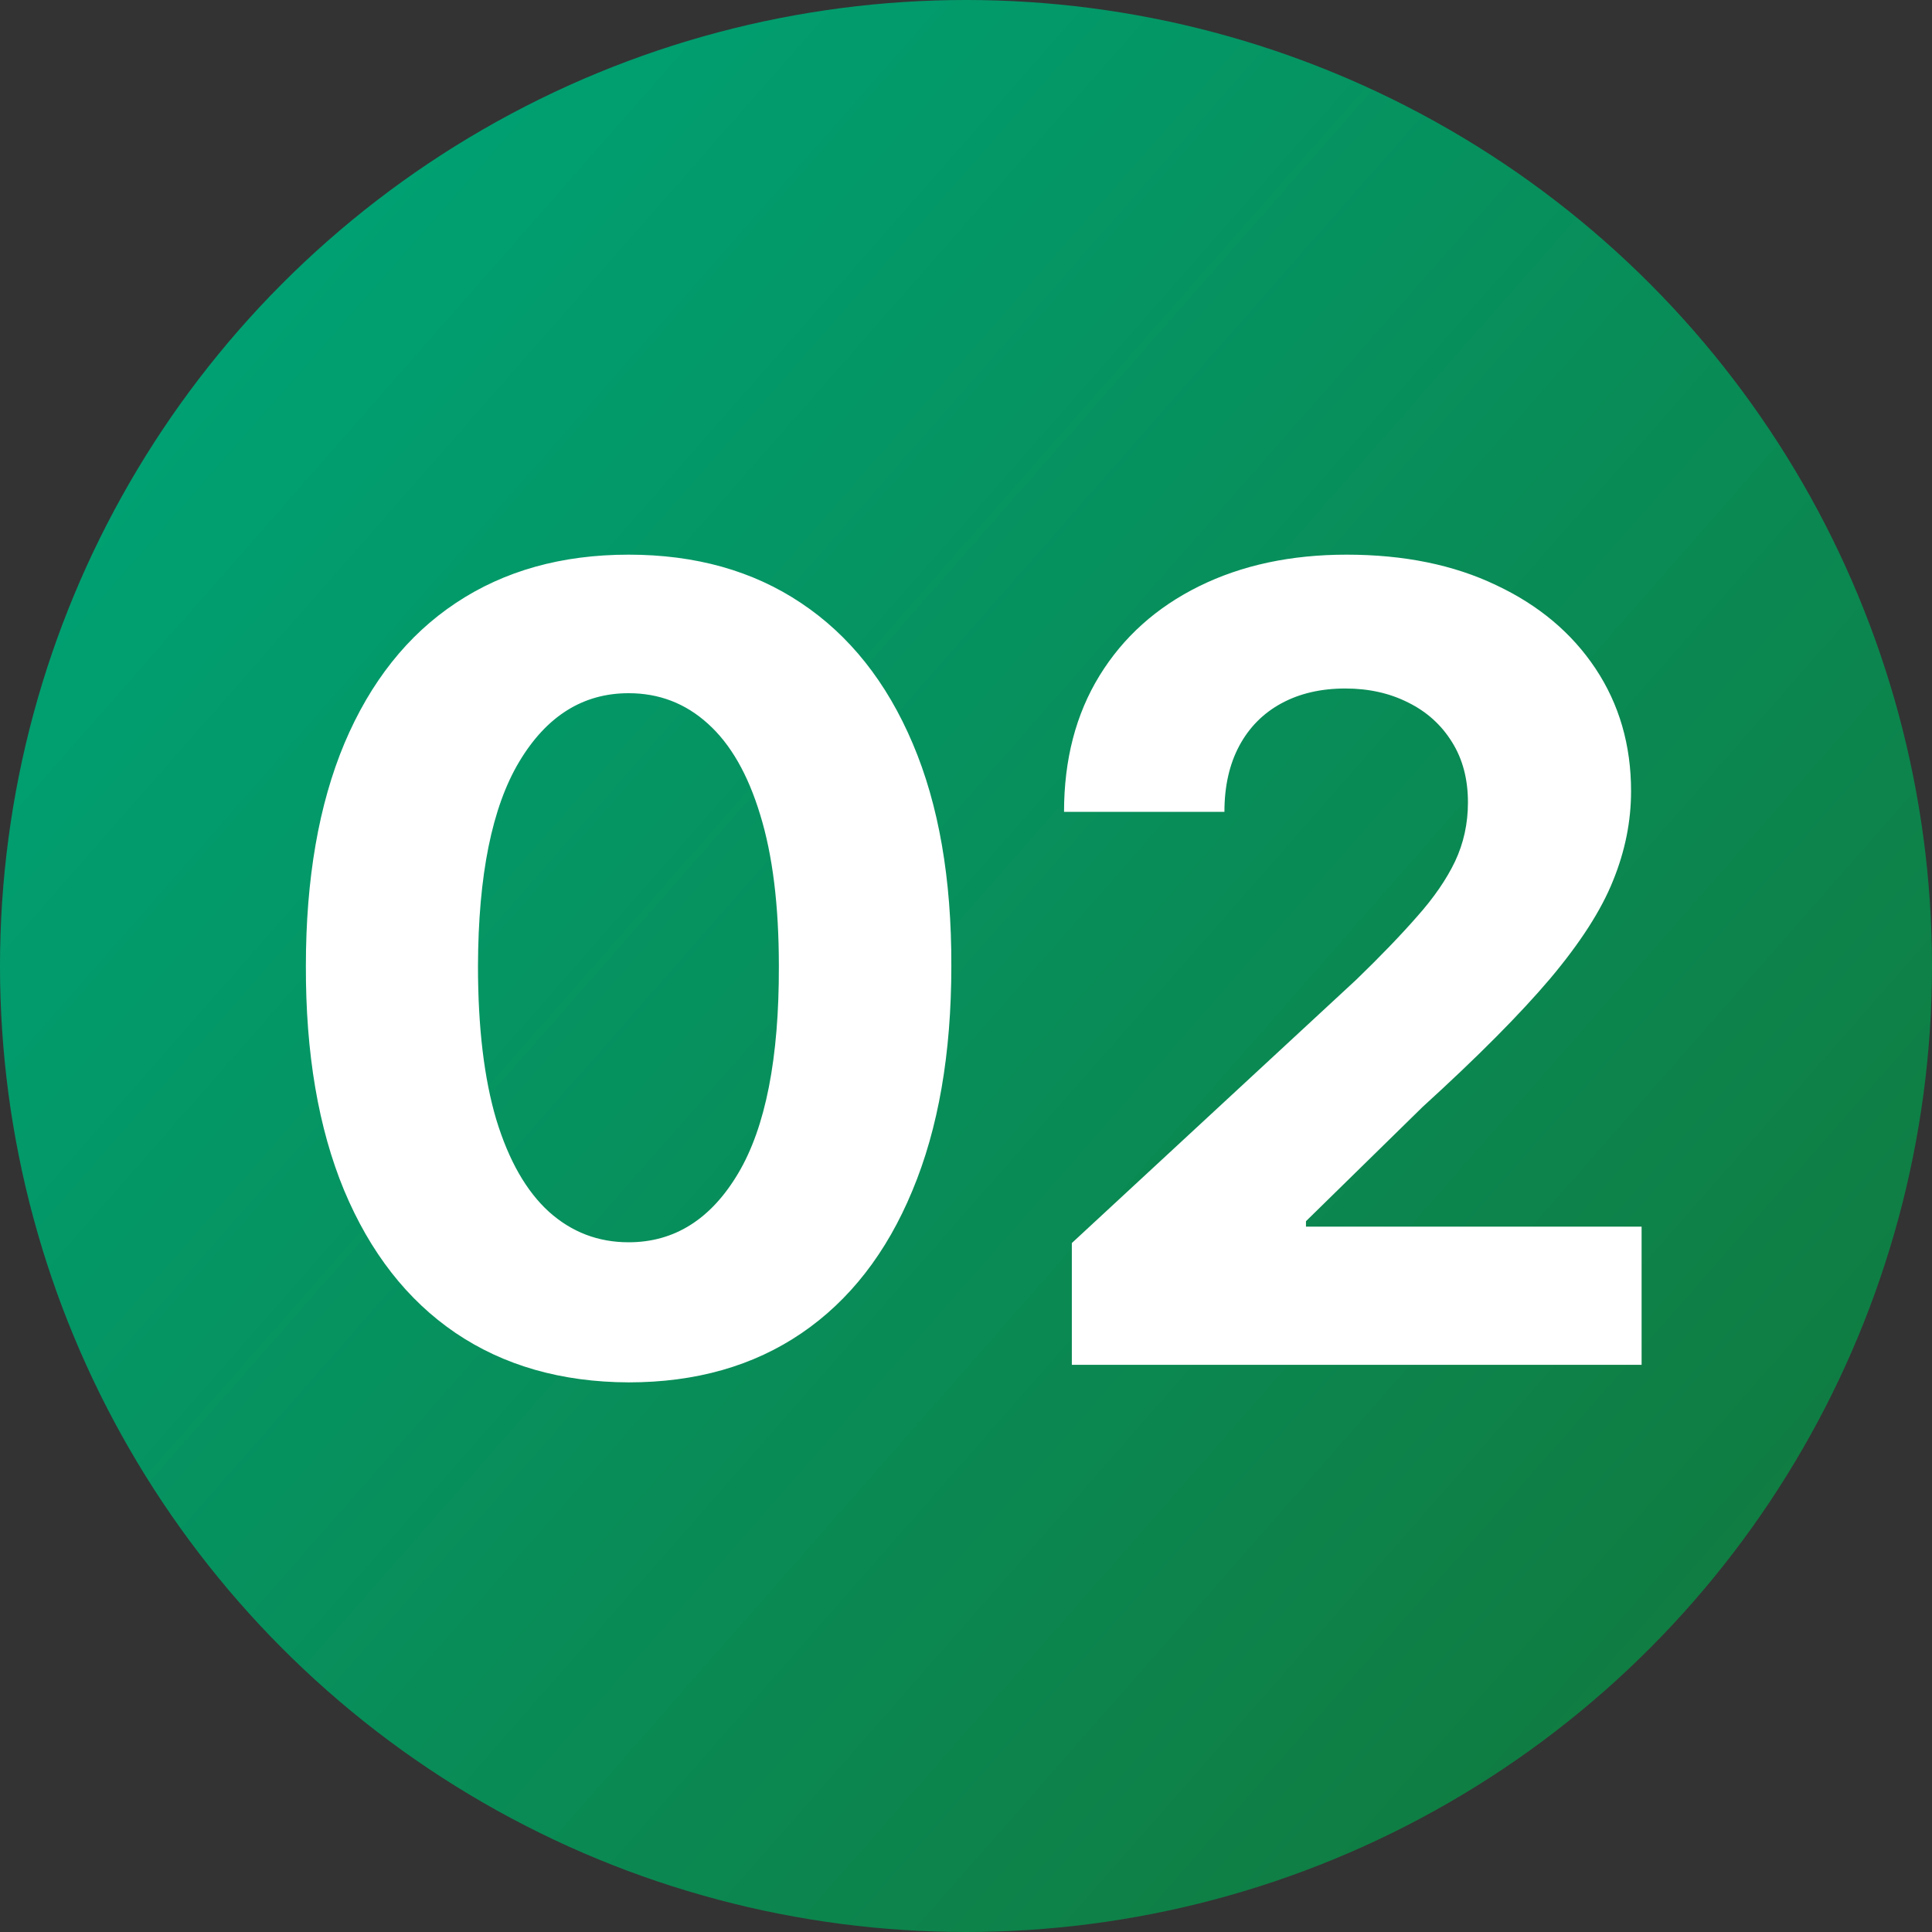
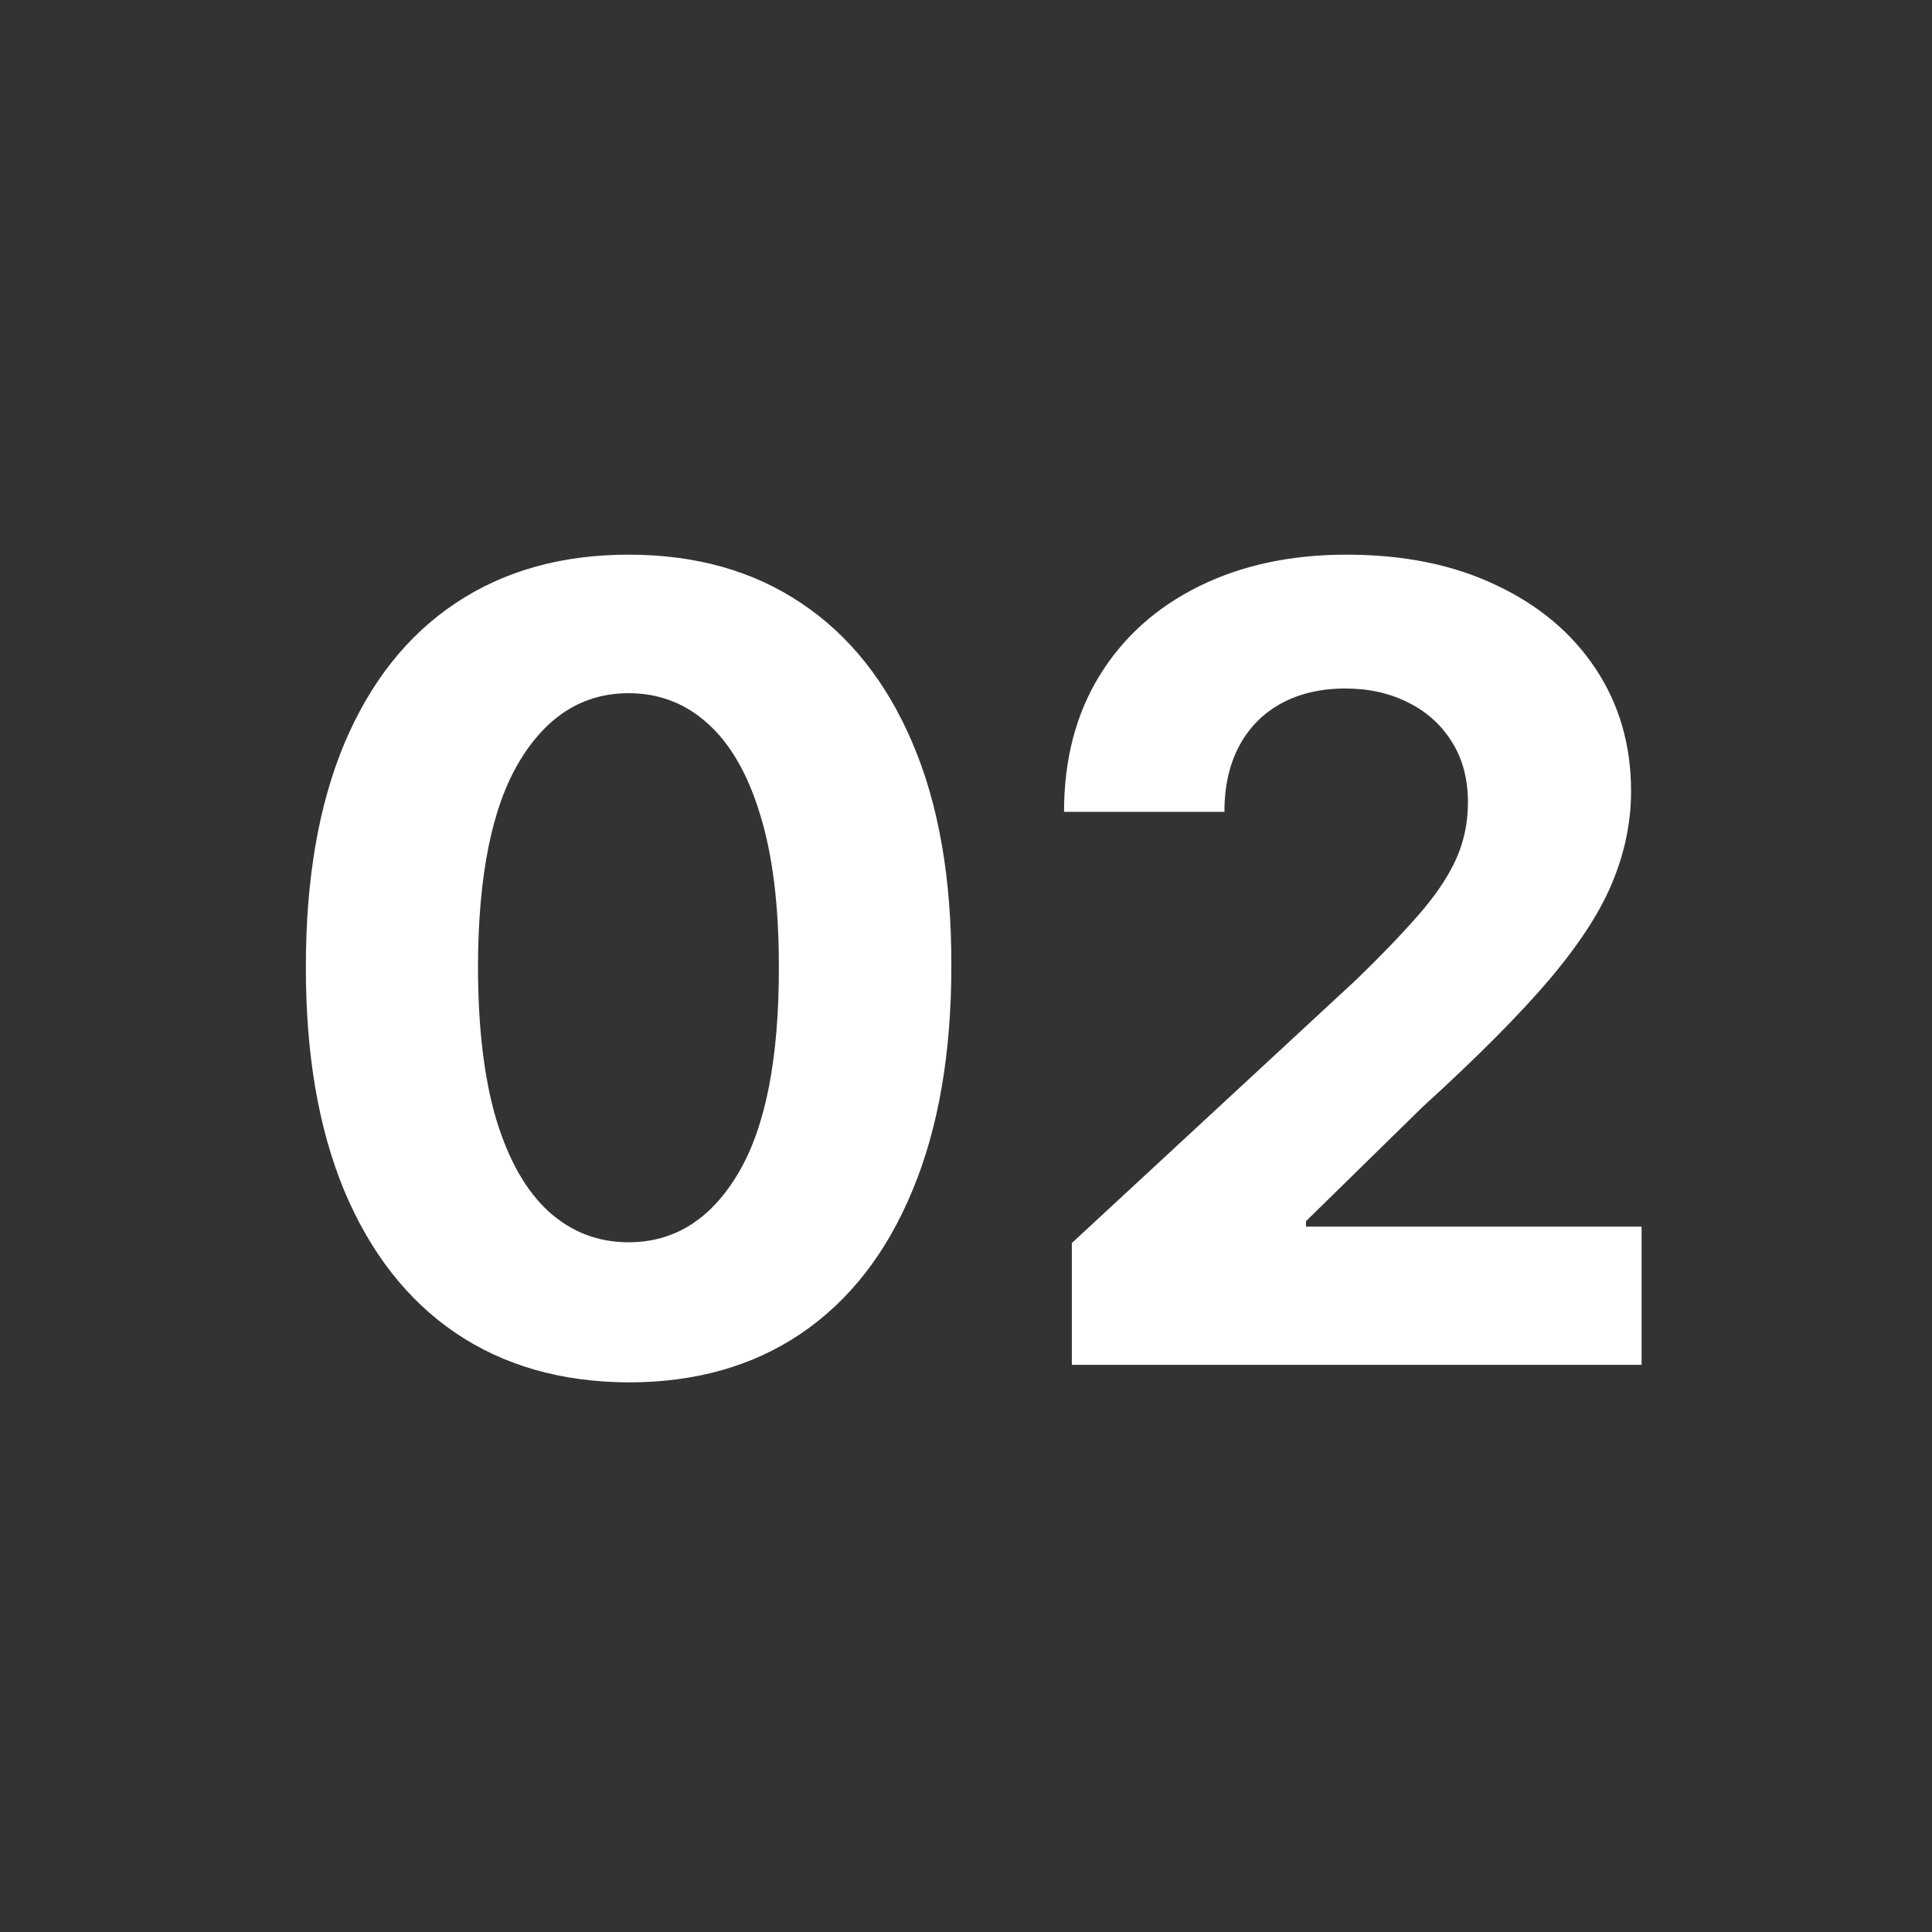
<svg xmlns="http://www.w3.org/2000/svg" width="109" height="109" viewBox="0 0 109 109" fill="none">
  <rect x="0" y="0" width="109" height="109" fill="#333333" stroke="none" />
-   <circle cx="54.5" cy="54.5" r="54.5" fill="url(#paint0_linear_85_180)" />
-   <path d="M35.465 77.991C31.678 77.976 28.42 77.044 25.69 75.195C22.974 73.345 20.883 70.666 19.415 67.158C17.962 63.65 17.243 59.43 17.257 54.499C17.257 49.581 17.984 45.391 19.437 41.927C20.905 38.463 22.996 35.828 25.712 34.023C28.442 32.203 31.693 31.293 35.465 31.293C39.238 31.293 42.481 32.203 45.197 34.023C47.927 35.843 50.026 38.485 51.494 41.949C52.962 45.398 53.688 49.581 53.673 54.499C53.673 59.445 52.94 63.672 51.472 67.18C50.019 70.688 47.934 73.367 45.219 75.217C42.504 77.066 39.252 77.991 35.465 77.991ZM35.465 70.087C38.049 70.087 40.111 68.788 41.652 66.19C43.193 63.592 43.957 59.695 43.942 54.499C43.942 51.079 43.59 48.231 42.885 45.956C42.195 43.681 41.212 41.971 39.935 40.826C38.672 39.681 37.183 39.109 35.465 39.109C32.897 39.109 30.842 40.393 29.301 42.962C27.759 45.53 26.982 49.376 26.967 54.499C26.967 57.963 27.312 60.854 28.002 63.173C28.706 65.478 29.697 67.21 30.974 68.369C32.251 69.514 33.748 70.087 35.465 70.087ZM60.471 77V70.131L76.522 55.269C77.887 53.948 79.032 52.759 79.956 51.702C80.896 50.646 81.608 49.611 82.092 48.598C82.576 47.571 82.819 46.462 82.819 45.273C82.819 43.952 82.518 42.815 81.916 41.861C81.314 40.892 80.492 40.151 79.45 39.637C78.408 39.109 77.226 38.844 75.905 38.844C74.525 38.844 73.322 39.123 72.294 39.681C71.267 40.239 70.474 41.039 69.916 42.081C69.359 43.123 69.08 44.363 69.08 45.802H60.031C60.031 42.852 60.699 40.29 62.034 38.118C63.37 35.946 65.242 34.265 67.649 33.076C70.056 31.887 72.83 31.293 75.971 31.293C79.2 31.293 82.011 31.865 84.404 33.01C86.811 34.14 88.682 35.711 90.018 37.722C91.354 39.733 92.022 42.037 92.022 44.635C92.022 46.338 91.684 48.018 91.009 49.677C90.348 51.336 89.167 53.178 87.464 55.203C85.761 57.214 83.362 59.629 80.265 62.447L73.681 68.898V69.206H92.616V77H60.471Z" fill="white" />
+   <path d="M35.465 77.991C31.678 77.976 28.42 77.044 25.69 75.195C22.974 73.345 20.883 70.666 19.415 67.158C17.962 63.65 17.243 59.43 17.257 54.499C17.257 49.581 17.984 45.391 19.437 41.927C20.905 38.463 22.996 35.828 25.712 34.023C28.442 32.203 31.693 31.293 35.465 31.293C39.238 31.293 42.481 32.203 45.197 34.023C47.927 35.843 50.026 38.485 51.494 41.949C52.962 45.398 53.688 49.581 53.673 54.499C53.673 59.445 52.94 63.672 51.472 67.18C50.019 70.688 47.934 73.367 45.219 75.217C42.504 77.066 39.252 77.991 35.465 77.991ZM35.465 70.087C38.049 70.087 40.111 68.788 41.652 66.19C43.193 63.592 43.957 59.695 43.942 54.499C43.942 51.079 43.59 48.231 42.885 45.956C42.195 43.681 41.212 41.971 39.935 40.826C38.672 39.681 37.183 39.109 35.465 39.109C32.897 39.109 30.842 40.393 29.301 42.962C27.759 45.53 26.982 49.376 26.967 54.499C26.967 57.963 27.312 60.854 28.002 63.173C28.706 65.478 29.697 67.21 30.974 68.369C32.251 69.514 33.748 70.087 35.465 70.087ZM60.471 77V70.131L76.522 55.269C77.887 53.948 79.032 52.759 79.956 51.702C80.896 50.646 81.608 49.611 82.092 48.598C82.576 47.571 82.819 46.462 82.819 45.273C82.819 43.952 82.518 42.815 81.916 41.861C81.314 40.892 80.492 40.151 79.45 39.637C78.408 39.109 77.226 38.844 75.905 38.844C74.525 38.844 73.322 39.123 72.294 39.681C71.267 40.239 70.474 41.039 69.916 42.081C69.359 43.123 69.08 44.363 69.08 45.802H60.031C60.031 42.852 60.699 40.29 62.034 38.118C63.37 35.946 65.242 34.265 67.649 33.076C70.056 31.887 72.83 31.293 75.971 31.293C79.2 31.293 82.011 31.865 84.404 33.01C86.811 34.14 88.682 35.711 90.018 37.722C91.354 39.733 92.022 42.037 92.022 44.635C92.022 46.338 91.684 48.018 91.009 49.677C90.348 51.336 89.167 53.178 87.464 55.203C85.761 57.214 83.362 59.629 80.265 62.447L73.681 68.898V69.206H92.616V77Z" fill="white" />
  <defs>
    <linearGradient id="paint0_linear_85_180" x1="97.152" y1="91.821" x2="14.217" y2="18.956" gradientUnits="userSpaceOnUse">
      <stop stop-color="#107C41" />
      <stop offset="1" stop-color="#00A072" />
    </linearGradient>
  </defs>
</svg>